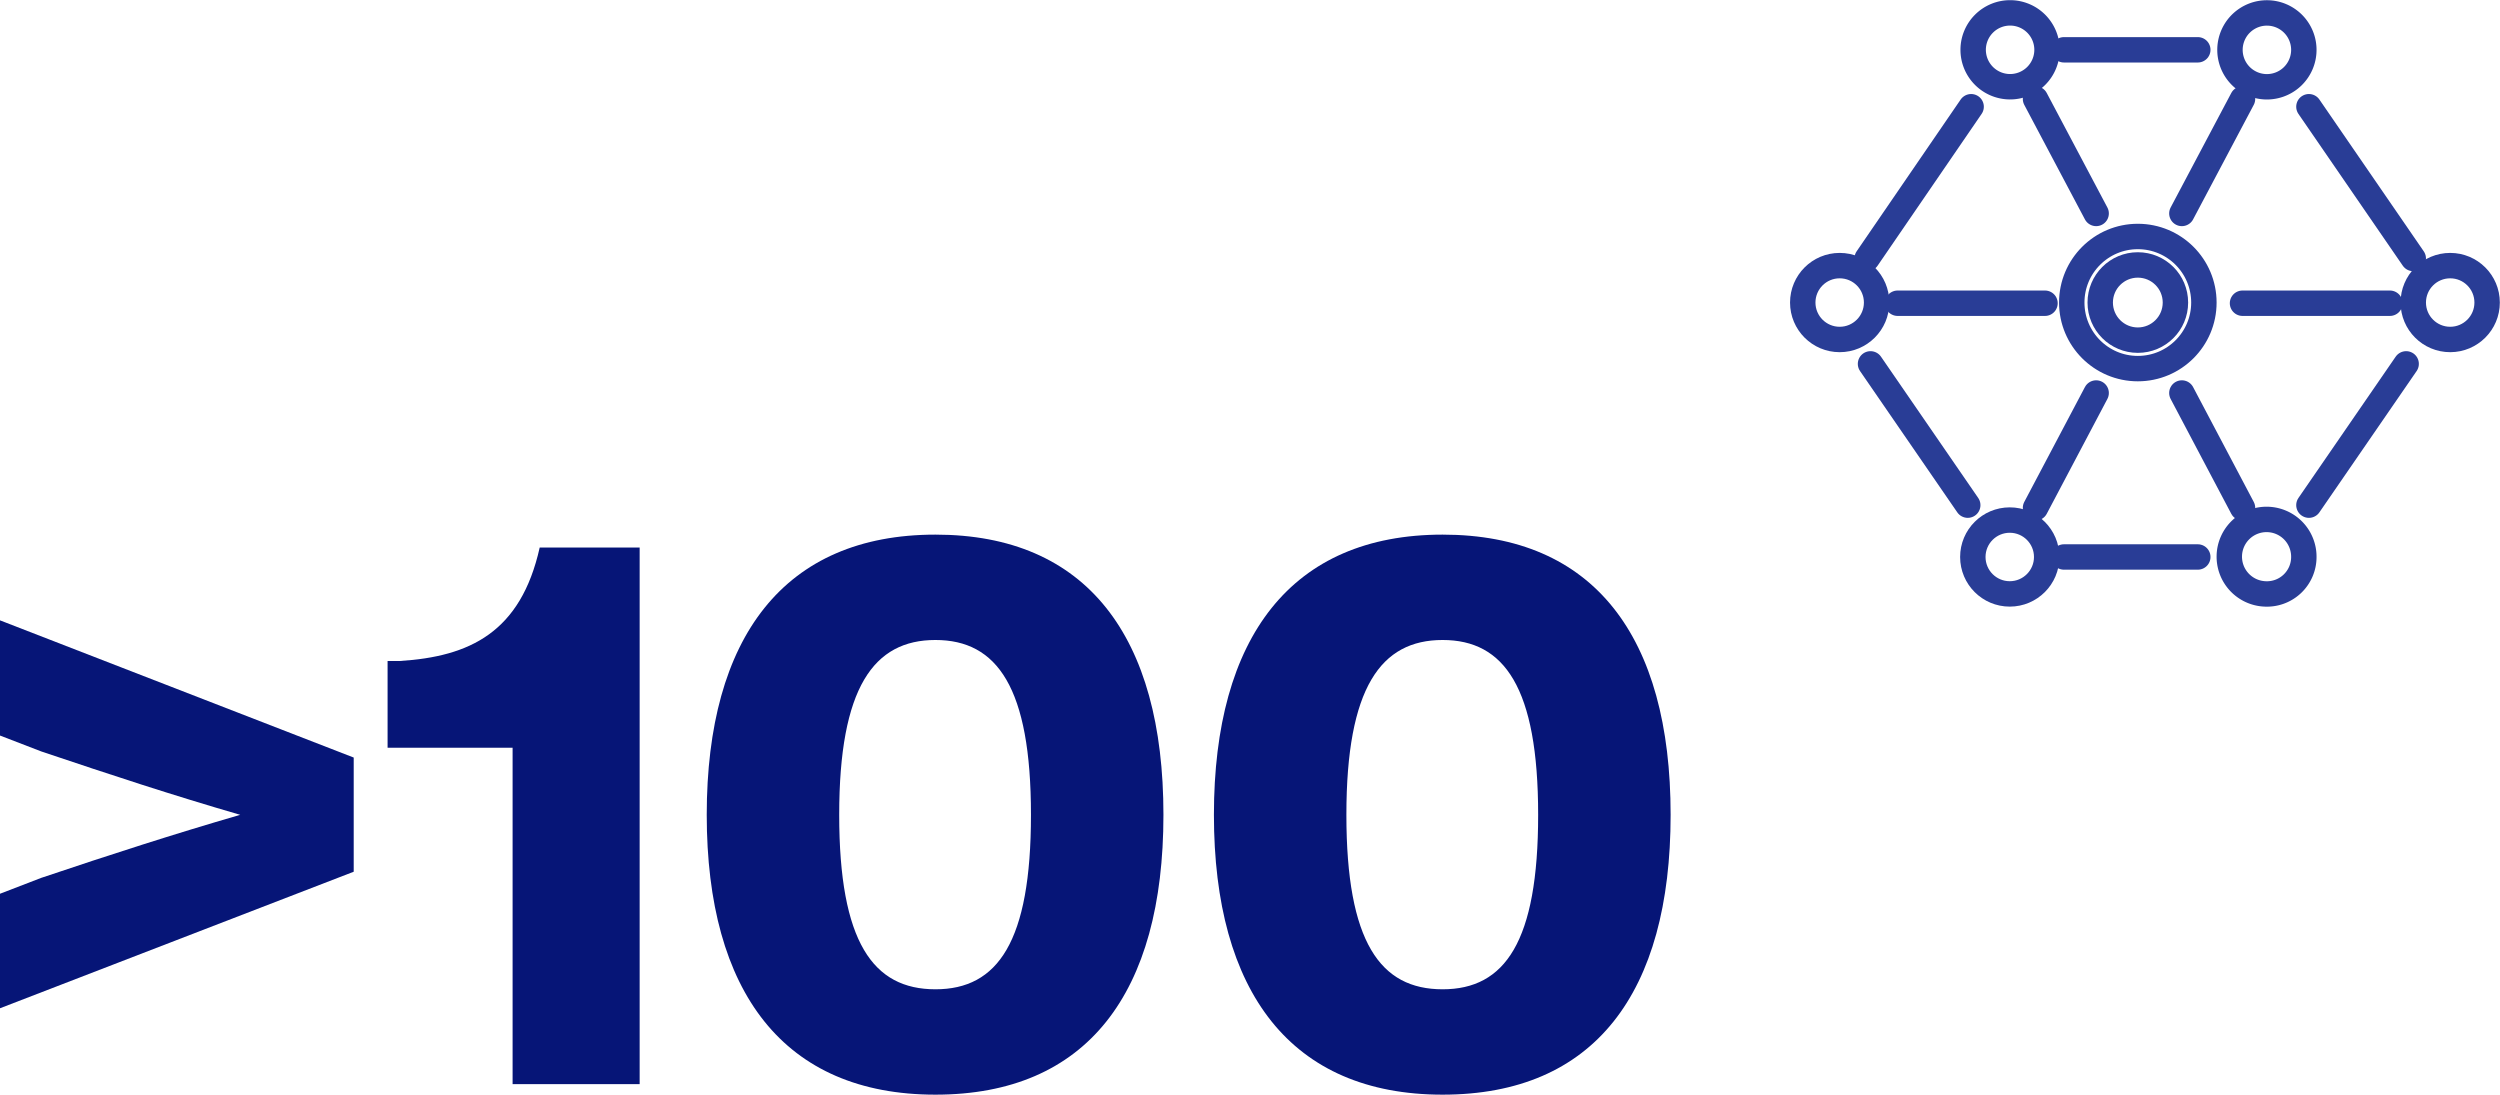
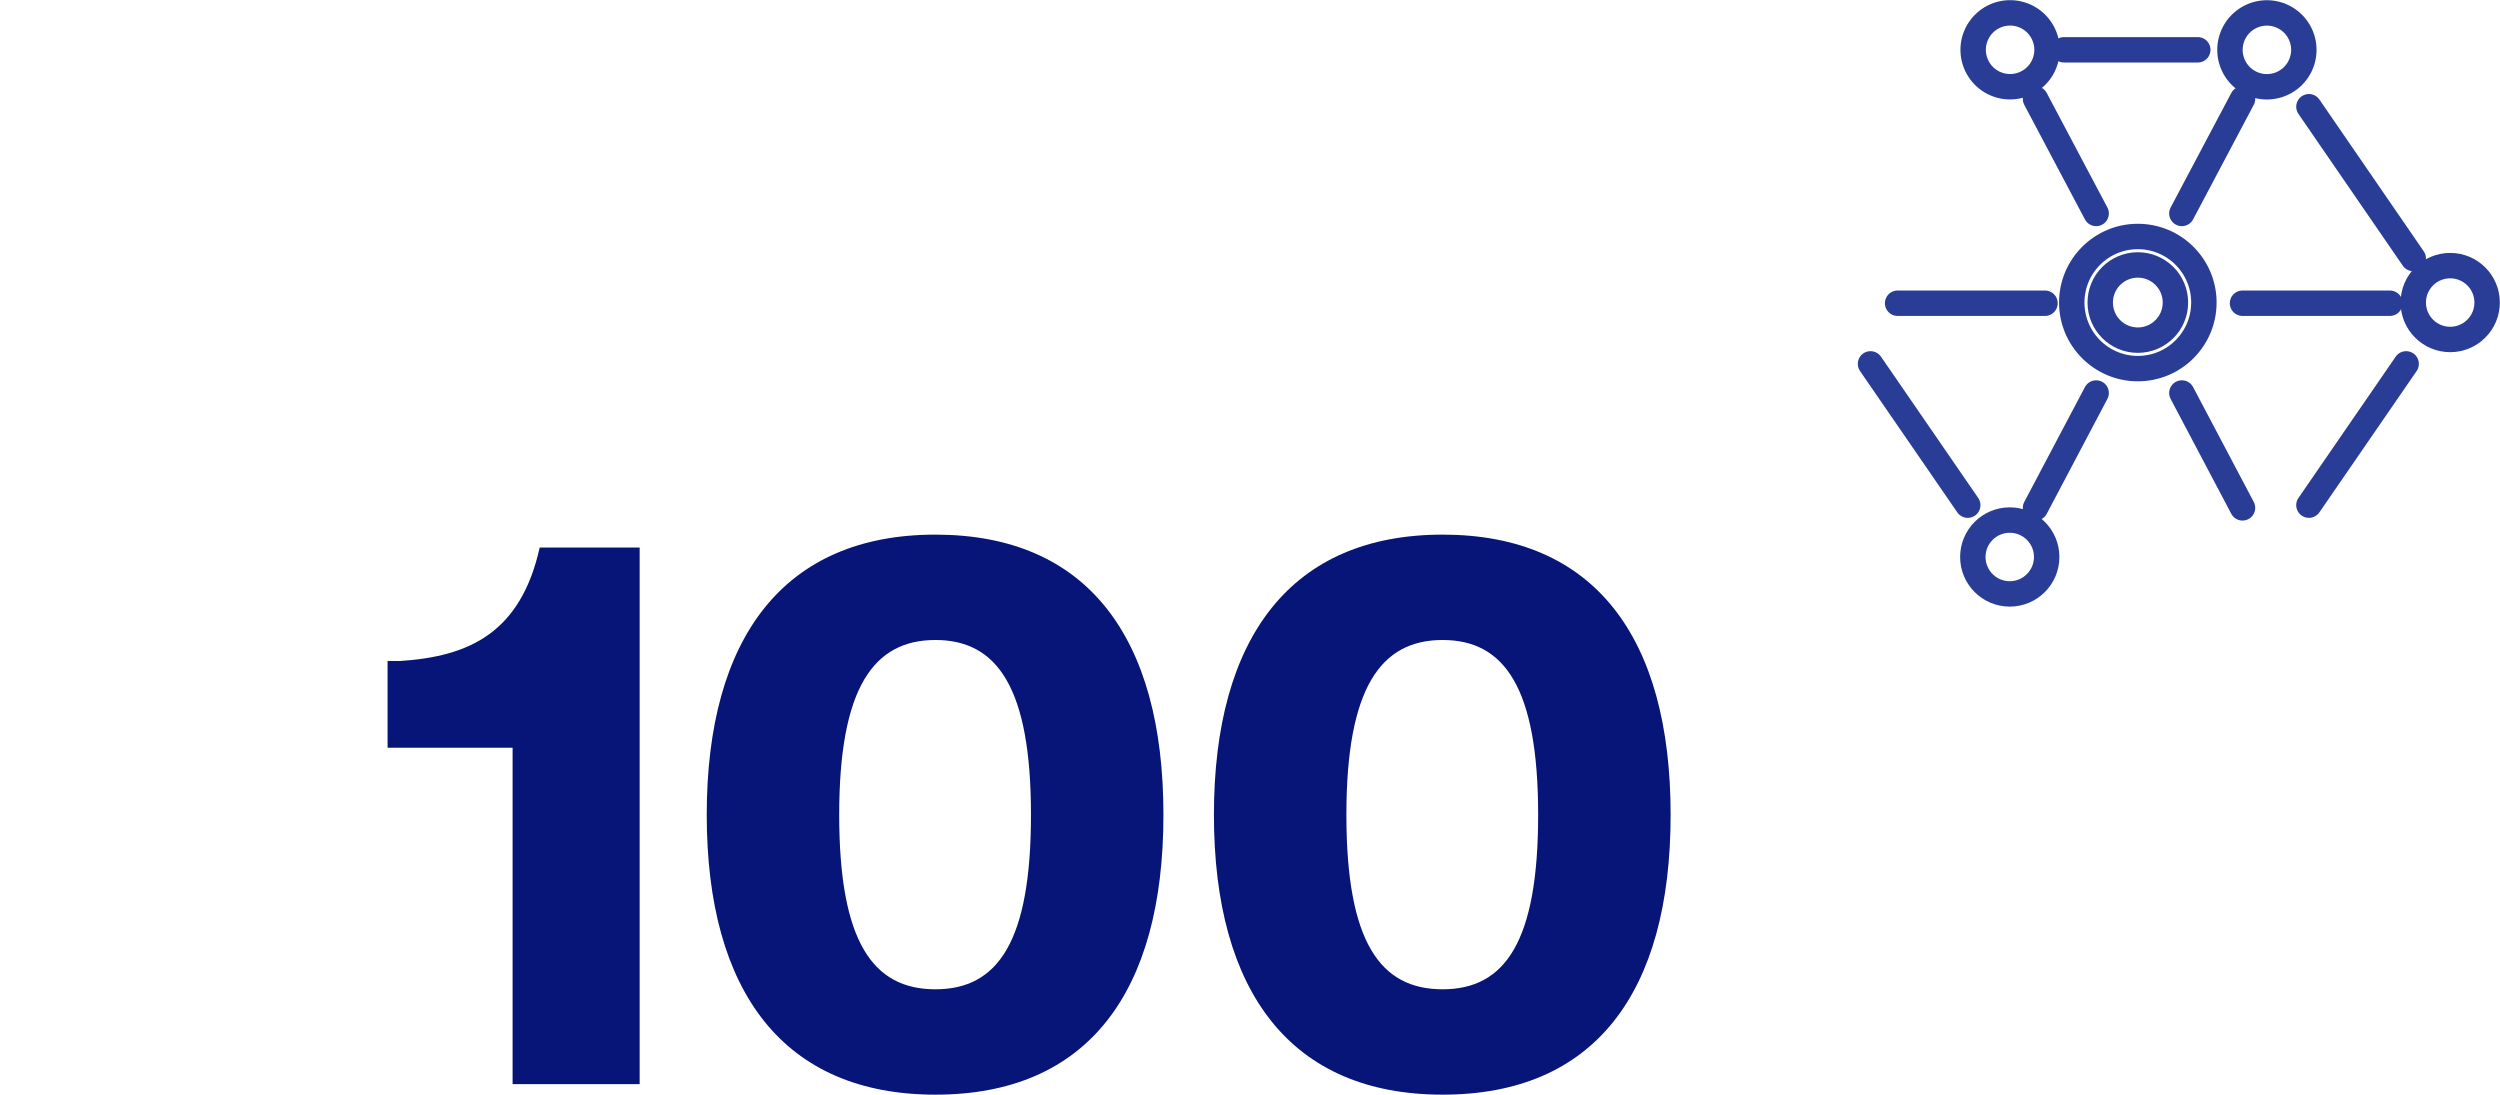
<svg xmlns="http://www.w3.org/2000/svg" viewBox="0 0 73.79 32.31">
  <defs>
    <style>.a{fill:#061577;}.b{fill:none;stroke:#293d96;stroke-linecap:round;stroke-linejoin:round;stroke-width:0.75px;}</style>
  </defs>
-   <path class="a" d="M10.44,22.36v3.37L0,29.76V26.38l1.22-.47c2.05-.69,3.91-1.29,5.87-1.86-2-.58-3.82-1.18-5.87-1.87L0,21.71v-3.4Z" />
  <path class="a" d="M18.88,32H15.13V22.07H11.44V19.51l.36,0c2.06-.13,3.57-.84,4.13-3.35h2.95Z" />
-   <path class="a" d="M20.86,24.05c0-5.25,2.29-8.27,6.75-8.27s6.73,3,6.73,8.27-2.26,8.26-6.73,8.26S20.86,29.29,20.86,24.05Zm9.57,0c0-3.76-1-5.16-2.82-5.16s-2.84,1.4-2.84,5.16,1,5.15,2.84,5.15S30.43,27.8,30.43,24.05Z" />
+   <path class="a" d="M20.86,24.05c0-5.25,2.29-8.27,6.75-8.27s6.73,3,6.73,8.27-2.26,8.26-6.73,8.26S20.86,29.29,20.86,24.05Zm9.57,0c0-3.76-1-5.16-2.82-5.16s-2.84,1.4-2.84,5.16,1,5.15,2.84,5.15S30.43,27.8,30.43,24.05" />
  <path class="a" d="M35.83,24.05c0-5.25,2.29-8.27,6.75-8.27s6.73,3,6.73,8.27-2.26,8.26-6.73,8.26S35.83,29.29,35.83,24.05Zm9.57,0c0-3.76-1-5.16-2.82-5.16s-2.84,1.4-2.84,5.16,1,5.15,2.84,5.15S45.4,27.8,45.4,24.05Z" />
  <path class="b" d="M66.85,2.56A1.09,1.09,0,1,1,68,1.47,1.09,1.09,0,0,1,66.85,2.56Z" />
  <path class="b" d="M59.32,2.56a1.09,1.09,0,1,1,1.1-1.09A1.09,1.09,0,0,1,59.32,2.56Z" />
-   <path class="b" d="M66.85,17.53A1.1,1.1,0,1,1,68,16.44,1.09,1.09,0,0,1,66.85,17.53Z" />
  <circle class="b" cx="72.32" cy="8.93" r="1.09" />
-   <circle class="b" cx="54.3" cy="8.93" r="1.09" />
  <circle class="b" cx="63.1" cy="8.93" r="1.95" />
  <circle class="b" cx="63.1" cy="8.93" r="1.11" />
  <circle class="b" cx="59.32" cy="16.44" r="1.09" />
  <line class="b" x1="66.19" y1="2.92" x2="64.4" y2="6.3" />
  <line class="b" x1="66.19" y1="14.99" x2="64.4" y2="11.6" />
  <line class="b" x1="60.08" y1="2.92" x2="61.87" y2="6.3" />
  <line class="b" x1="60.08" y1="14.99" x2="61.87" y2="11.6" />
-   <line class="b" x1="64.87" y1="16.44" x2="60.92" y2="16.44" />
  <line class="b" x1="70.54" y1="8.95" x2="66.19" y2="8.95" />
  <line class="b" x1="60.36" y1="8.95" x2="56.01" y2="8.95" />
  <line class="b" x1="64.87" y1="1.47" x2="60.92" y2="1.47" />
  <line class="b" x1="68.15" y1="3.15" x2="71.23" y2="7.63" />
-   <line class="b" x1="58.18" y1="3.15" x2="55.11" y2="7.63" />
  <line class="b" x1="68.15" y1="14.91" x2="71.02" y2="10.74" />
  <line class="b" x1="58.08" y1="14.91" x2="55.21" y2="10.74" />
</svg>